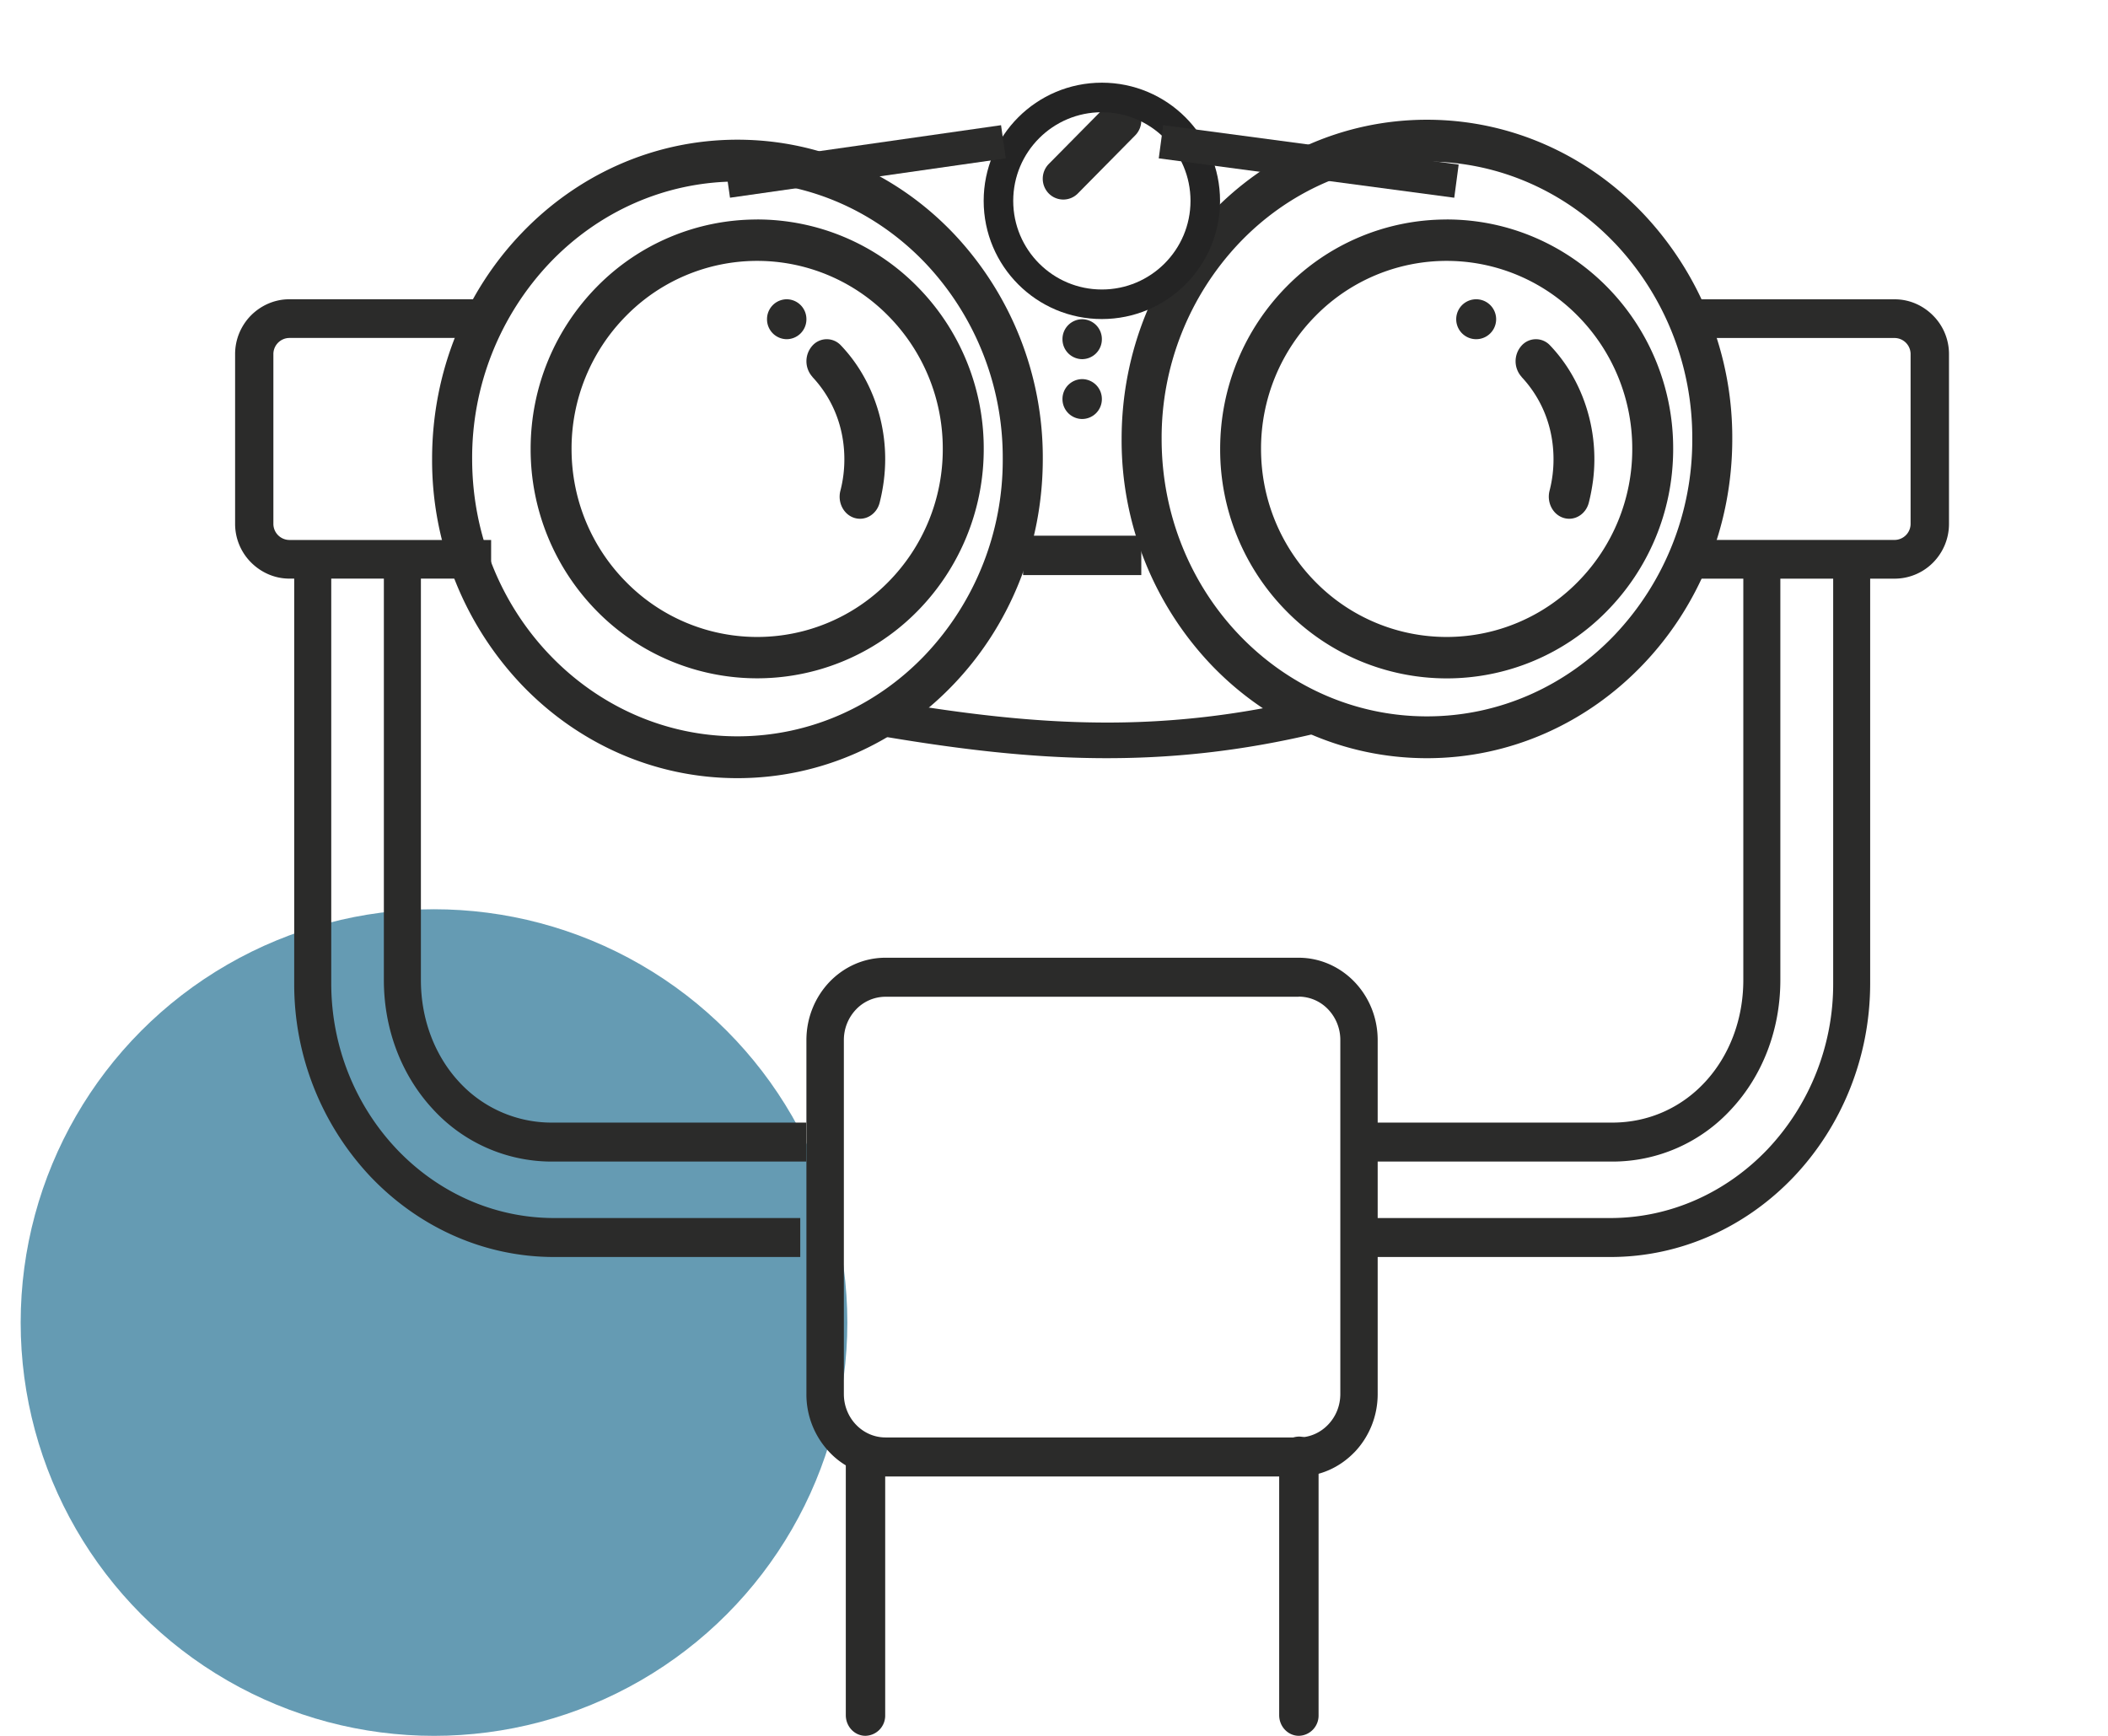
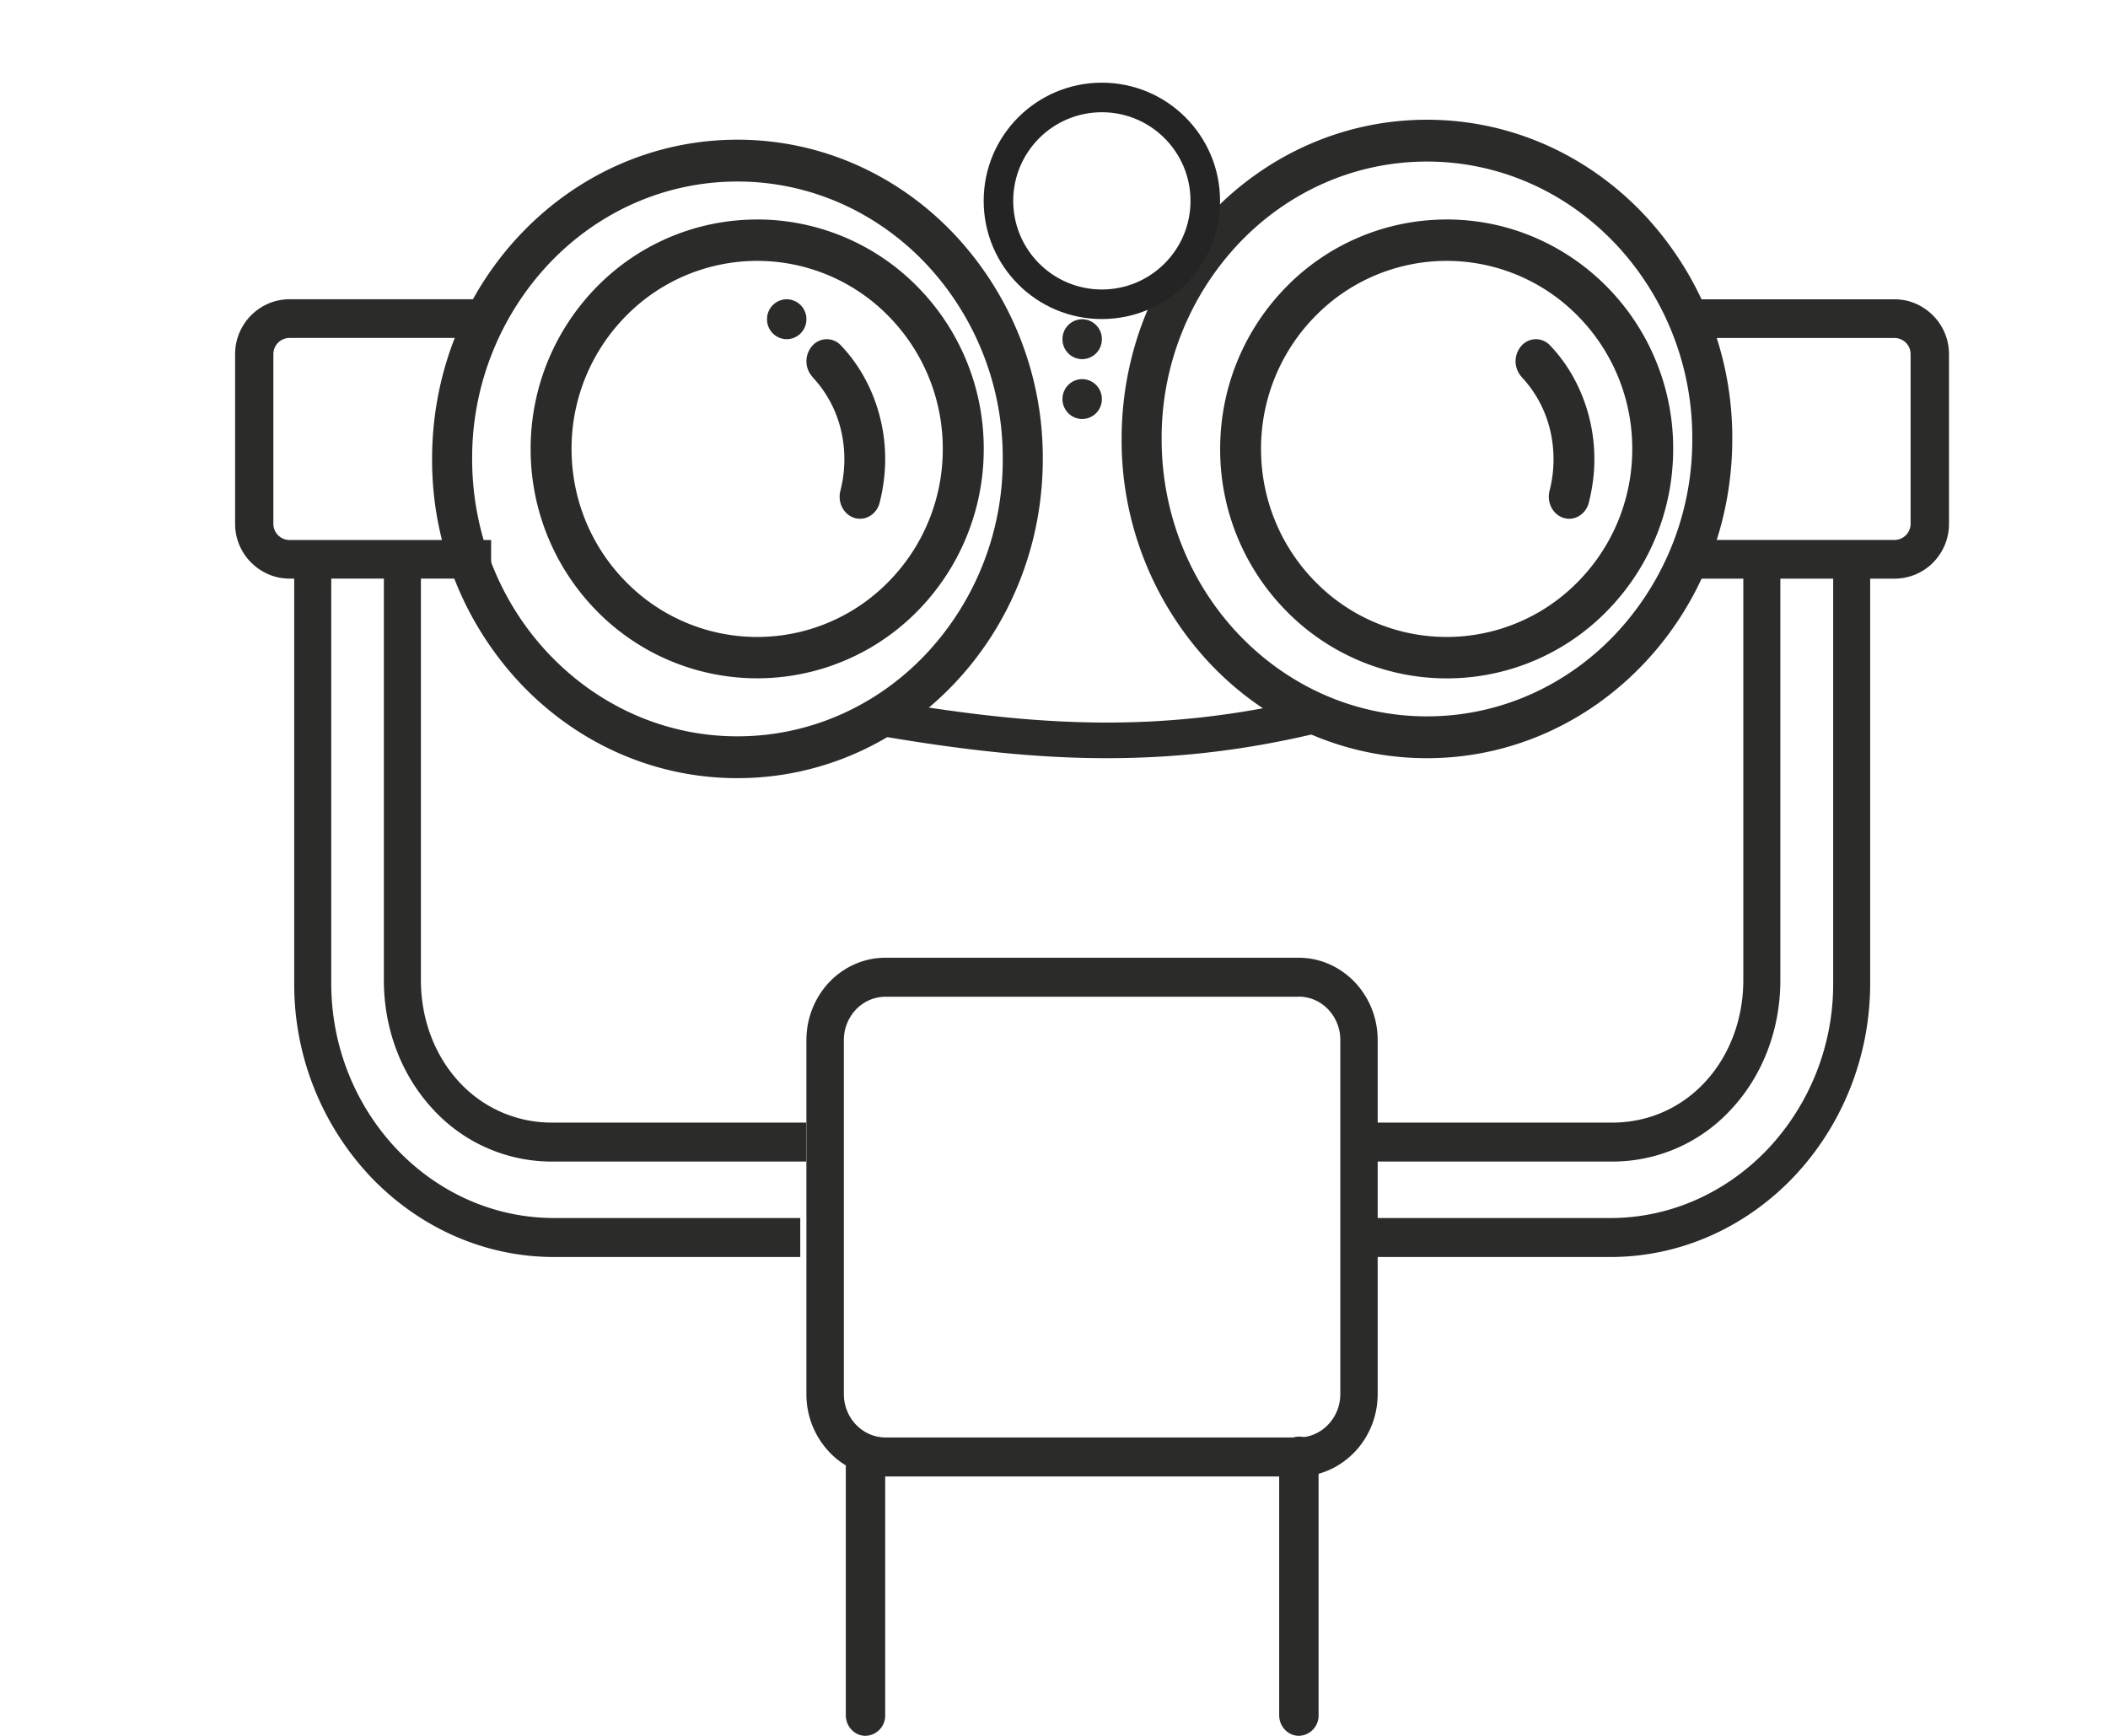
<svg xmlns="http://www.w3.org/2000/svg" width="51" height="42" fill="none">
  <g clip-path="url(#clip0_2558_221)">
-     <circle cx="10.5" cy="32" r="10" fill="#659BB3" />
    <path d="M21.577 16.977c1.766.297 3.4.493 5.037.505a20.595 20.595 0 005.059-.585l.228.834c-1.87.45-3.588.626-5.292.613-1.699-.012-3.379-.213-5.193-.517l.161-.847v-.003zM11.884 14H7.002c-.36 0-.686-.15-.926-.389a1.321 1.321 0 01-.388-.936V8.567c0-.365.149-.697.385-.936.24-.24.568-.39.926-.39h4.883v.936H6.999a.391.391 0 00-.385.39v4.108a.391.391 0 00.385.39h4.883V14h.002zm29.073-.936h4.882a.39.39 0 00.385-.39V8.568a.39.39 0 00-.385-.39h-4.882v-.936h4.882c.361 0 .687.15.926.39.24.239.388.57.388.936v4.108c0 .365-.148.696-.385.936a1.31 1.31 0 01-.926.389H40.96v-.936h-.003zM21.422 23.173h9.996c.527 0 1.007.225 1.352.584.348.363.561.86.561 1.409v8.565c0 .547-.216 1.046-.561 1.406l-.003.002c-.348.36-.824.585-1.349.585h-9.995a1.872 1.872 0 01-1.352-.584 2.026 2.026 0 01-.561-1.409v-8.565c0-.55.216-1.049.56-1.409.346-.36.826-.584 1.352-.584zm9.996.944h-9.995a.986.986 0 00-.712.307 1.07 1.07 0 00-.295.742v8.565c0 .288.113.552.295.741.182.19.435.308.712.308h9.995c.277 0 .53-.118.712-.308l.002-.002c.182-.19.295-.45.295-.742v-8.565a1.07 1.07 0 00-.295-.741.986.986 0 00-.711-.308l-.003.003z" fill="#2B2B2A" />
    <path d="M19.51 28.105h-6.15a3.898 3.898 0 01-2.893-1.275c-.735-.795-1.18-1.897-1.18-3.118v-10.17h.896v10.17c0 .968.346 1.84.922 2.463a3.034 3.034 0 002.252.987h6.15v.943h.003zm-.149 2.309h-5.955c-1.729 0-3.301-.746-4.442-1.944a6.782 6.782 0 01-1.846-4.678V13.517h.896v10.275c0 1.56.607 2.98 1.583 4.011.976 1.029 2.325 1.668 3.81 1.668h5.954v.943zm13.496-3.252h6.148c.9 0 1.689-.376 2.251-.987.575-.623.921-1.495.921-2.463v-10.17h.896v10.17c0 1.22-.443 2.323-1.18 3.118a3.896 3.896 0 01-2.89 1.275h-6.148v-.943h.002zm.148 2.309h5.955c1.481 0 2.83-.64 3.808-1.668a5.819 5.819 0 001.583-4.011V13.517h.895v10.275c0 1.82-.708 3.477-1.845 4.678-1.14 1.2-2.712 1.944-4.44 1.944h-5.956v-.944zm-11.589 5.788c0-.276-.213-.5-.477-.5a.489.489 0 00-.476.5v6.24c0 .277.213.5.476.5a.489.489 0 00.477-.5v-6.24zm10.485 0c0-.276-.213-.5-.476-.5a.489.489 0 00-.477.5v6.24c0 .277.214.5.477.5a.489.489 0 00.476-.5v-6.24z" fill="#2B2B2A" />
-     <path fill-rule="evenodd" clip-rule="evenodd" d="M27.466 2.561a.494.494 0 00-.703 0l-1.39 1.407a.51.51 0 000 .713c.194.196.51.196.704 0l1.39-1.408a.51.51 0 000-.712z" fill="#2B2B2A" />
    <path d="M26.658 8.207a.48.48 0 00-.476-.483.48.48 0 00-.477.483.48.48 0 00.477.483.48.48 0 00.476-.483zm0 1.448a.48.48 0 00-.476-.482.48.48 0 00-.477.482.48.48 0 00.477.483.48.48 0 00.476-.483zM17.841 3.38c2.041 0 3.888.864 5.223 2.263a7.88 7.88 0 012.165 5.46c0 2.135-.827 4.066-2.165 5.462-1.337 1.399-3.184 2.263-5.223 2.263-2.04 0-3.887-.864-5.223-2.263a7.88 7.88 0 01-2.164-5.461c0-2.134.826-4.065 2.164-5.461 1.338-1.4 3.185-2.263 5.223-2.263zm4.539 2.978c-1.162-1.215-2.768-1.966-4.539-1.966-1.773 0-3.379.751-4.538 1.966a6.849 6.849 0 00-1.88 4.746c0 1.854.718 3.533 1.88 4.745 1.162 1.215 2.768 1.967 4.538 1.967 1.774 0 3.38-.752 4.539-1.967a6.849 6.849 0 001.88-4.745 6.839 6.839 0 00-1.88-4.746zm12.143-3.461c2.04 0 3.888.864 5.223 2.263a7.88 7.88 0 012.164 5.46c0 2.135-.826 4.066-2.164 5.462-1.338 1.399-3.185 2.263-5.223 2.263-2.041 0-3.888-.864-5.223-2.263a7.88 7.88 0 01-2.164-5.461c0-2.134.826-4.065 2.164-5.461 1.338-1.4 3.185-2.263 5.223-2.263zm4.538 2.979C37.9 4.66 36.294 3.909 34.523 3.909c-1.773 0-3.379.751-4.538 1.967a6.848 6.848 0 00-1.881 4.745c0 1.854.719 3.533 1.88 4.745 1.163 1.215 2.768 1.967 4.539 1.967 1.773 0 3.379-.752 4.538-1.967a6.849 6.849 0 001.881-4.745 6.839 6.839 0 00-1.88-4.745z" fill="#2B2B2A" />
    <path d="M18.319 5.31a5.44 5.44 0 013.876 1.626 5.567 5.567 0 011.605 3.926 5.58 5.58 0 01-1.605 3.926 5.437 5.437 0 01-7.752 0 5.578 5.578 0 01-1.605-3.926c0-1.533.615-2.92 1.605-3.926a5.426 5.426 0 013.876-1.625zm3.175 2.336a4.446 4.446 0 00-6.35 0 4.562 4.562 0 00-1.316 3.216c0 1.256.502 2.393 1.316 3.216a4.446 4.446 0 006.35 0 4.562 4.562 0 001.315-3.216 4.562 4.562 0 00-1.315-3.216zM35 5.31c1.513 0 2.882.623 3.875 1.626a5.562 5.562 0 011.605 3.926c0 1.534-.614 2.92-1.605 3.926A5.42 5.42 0 0135 16.414a5.437 5.437 0 01-3.875-1.626 5.562 5.562 0 01-1.605-3.926c0-1.533.614-2.92 1.605-3.926A5.426 5.426 0 0135 5.311zm3.175 2.336a4.446 4.446 0 00-6.35 0 4.562 4.562 0 00-1.316 3.216c0 1.256.502 2.393 1.315 3.216a4.446 4.446 0 006.35 0 4.562 4.562 0 001.316-3.216 4.562 4.562 0 00-1.315-3.216z" fill="#2B2B2A" />
    <path d="M19.66 9.123a.564.564 0 01-.01-.754.465.465 0 01.695-.011c.338.354.608.783.793 1.26a4.123 4.123 0 01.243 2.024 4.51 4.51 0 01-.099.52c-.072.283-.345.449-.608.37-.262-.078-.415-.374-.342-.658a3.02 3.02 0 00.096-.762c0-.386-.07-.75-.198-1.079a2.828 2.828 0 00-.573-.91h.003zm-.15-1.399a.48.48 0 00-.477-.483.48.48 0 00-.476.483.48.48 0 00.476.483.48.48 0 00.477-.483zm17.307 1.399a.564.564 0 01-.01-.754.465.465 0 01.695-.011c.338.354.608.783.793 1.26a4.123 4.123 0 01.244 2.024c-.025.18-.057.351-.1.52-.072.283-.345.449-.607.37-.263-.078-.415-.374-.343-.658a3.02 3.02 0 00.096-.762c0-.386-.07-.75-.198-1.079a2.826 2.826 0 00-.573-.91h.003z" fill="#2B2B2A" />
-     <path fill-rule="evenodd" clip-rule="evenodd" d="M35.714 7.241a.482.482 0 010 .966.482.482 0 010-.966z" fill="#2B2B2A" />
-     <path d="M24.752 13.438h2.86" stroke="#2B2B2A" stroke-width=".953" />
    <circle cx="26.658" cy="4.86" r="2.502" stroke="#242424" stroke-width=".715" />
-     <path d="M17.604 4.383l6.672-.953m10.961.953l-7.149-.953" stroke="#2B2B2A" stroke-width=".81" />
  </g>
  <defs>
    <clipPath id="clip0_2558_221">
      <path fill="#fff" transform="translate(.5)" d="M0 0h50v42H0z" />
    </clipPath>
  </defs>
</svg>